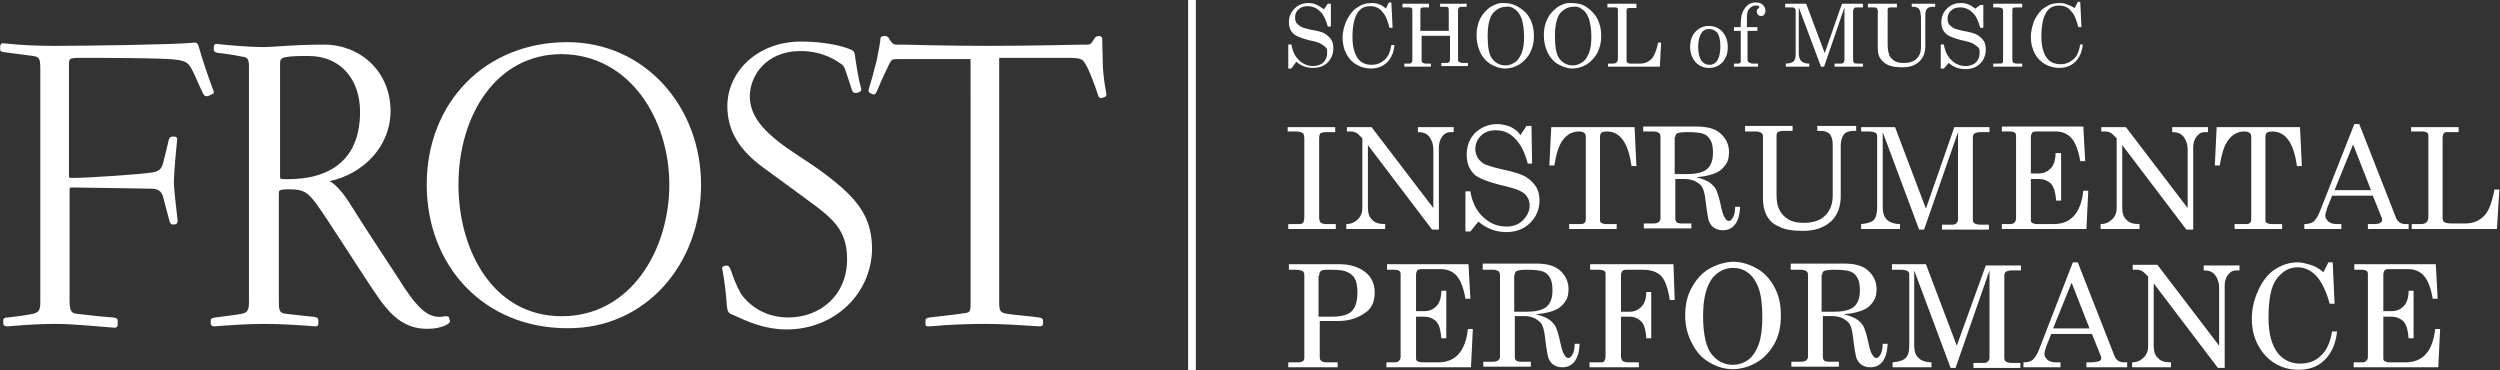
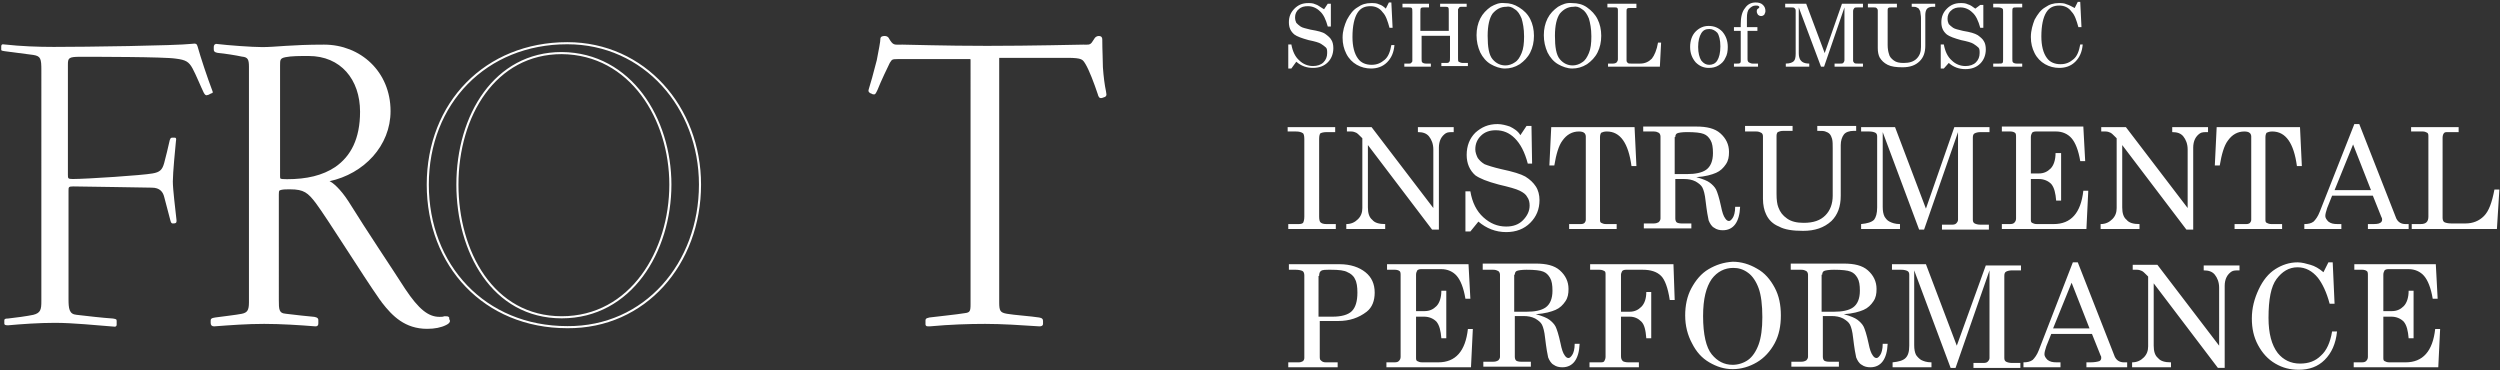
<svg xmlns="http://www.w3.org/2000/svg" xmlns:xlink="http://www.w3.org/1999/xlink" version="1.1" id="Layer_1" x="0px" y="0px" viewBox="0 0 405 60" style="enable-background:new 0 0 405 60;" xml:space="preserve">
  <rect x="0" y="0" width="405" height="60" fill="#333333" stroke="none" />
  <style type="text/css">
	.st0{clip-path:url(#SVGID_2_);fill:none;stroke:#FFFFFF;stroke-width:1.25;}
	.st1{clip-path:url(#SVGID_2_);fill:#FFFFFF;}
	.st2{clip-path:url(#SVGID_2_);fill:none;stroke:#FFFFFF;stroke-width:0.34;}
</style>
  <g>
    <defs>
      <rect id="SVGID_1_" width="405" height="60" />
    </defs>
    <clipPath id="SVGID_2_">
      <use xlink:href="#SVGID_1_" style="overflow:visible;" />
    </clipPath>
-     <line class="st0" x1="193.1" y1="0" x2="193.1" y2="60" />
    <path class="st1" d="M33.6,15.4c-0.2,0.1-0.4,0-0.6-0.4c-0.4-0.8-1.3-3-1.8-3.9c-0.6-1.1-1.1-1.4-2.7-1.6C26.7,9.2,15.2,9.2,13,9.2   c-1.9,0-2,0.2-2,1.3v17.8c0,0.6,0,0.7,0.8,0.7c2.2,0,11.3-0.6,12.9-0.9c1.2-0.2,1.6-0.6,1.9-1.7c0.3-1.2,0.6-2.3,0.9-3.7   c0.1-0.2,0.1-0.4,0.4-0.4h0.4c0.2,0,0.3,0.1,0.2,0.6c-0.1,1-0.5,5.1-0.5,6.5c0,1.3,0.4,4.4,0.6,6.3c0,0.2,0,0.3-0.1,0.4   c-0.1,0.1-0.4,0.1-0.5,0.1c-0.2,0-0.3-0.1-0.4-0.5c-0.2-0.8-0.8-3.1-1-3.8c-0.2-0.8-0.7-1.5-2-1.5c-1.2,0-10.6-0.2-12.7-0.2   c-0.8,0-0.8,0.1-0.8,0.7v17.5c0,1.6,0.1,2.5,1.3,2.6c1.7,0.2,4.3,0.5,5.9,0.6c0.5,0.1,0.6,0.1,0.6,0.4v0.6c0,0.2-0.1,0.4-0.6,0.3   c-2.7-0.2-6.4-0.6-9.4-0.6c-2.6,0-5.4,0.2-7.6,0.4c-0.5,0-0.6-0.1-0.6-0.3v-0.5c0-0.2,0.1-0.3,0.6-0.3c1-0.1,3.2-0.4,4.1-0.6   c1.2-0.3,1.3-0.9,1.3-2.2V11.4c0-1.9-0.1-2.3-1.3-2.5c-1.5-0.2-3-0.4-4.6-0.6C0.2,8.2,0.2,8.2,0.2,8V7.5c0-0.2,0.1-0.4,0.5-0.3   c2.7,0.3,5.5,0.4,8,0.4c5.2,0,19.7-0.2,22.4-0.5c0.6-0.1,0.8,0,0.9,0.4c0.5,1.8,1.6,5.1,2.4,7.2c0.1,0.2,0.1,0.4-0.1,0.4   C34,15.2,33.8,15.4,33.6,15.4" />
-     <path class="st2" d="M33.6,15.4c-0.2,0.1-0.4,0-0.6-0.4c-0.4-0.8-1.3-3-1.8-3.9c-0.6-1.1-1.1-1.4-2.7-1.6C26.7,9.2,15.2,9.2,13,9.2   c-1.9,0-2,0.2-2,1.3v17.8c0,0.6,0,0.7,0.8,0.7c2.2,0,11.3-0.6,12.9-0.9c1.2-0.2,1.6-0.6,1.9-1.7c0.3-1.2,0.6-2.3,0.9-3.7   c0.1-0.2,0.1-0.4,0.4-0.4h0.4c0.2,0,0.3,0.1,0.2,0.6c-0.1,1-0.5,5.1-0.5,6.5c0,1.3,0.4,4.4,0.6,6.3c0,0.2,0,0.3-0.1,0.4   c-0.1,0.1-0.4,0.1-0.5,0.1c-0.2,0-0.3-0.1-0.4-0.5c-0.2-0.8-0.8-3.1-1-3.8c-0.2-0.8-0.7-1.5-2-1.5c-1.2,0-10.6-0.2-12.7-0.2   c-0.8,0-0.8,0.1-0.8,0.7v17.5c0,1.6,0.1,2.5,1.3,2.6c1.7,0.2,4.3,0.5,5.9,0.6c0.5,0.1,0.6,0.1,0.6,0.4v0.6c0,0.2-0.1,0.4-0.6,0.3   c-2.7-0.2-6.4-0.6-9.4-0.6c-2.6,0-5.4,0.2-7.6,0.4c-0.5,0-0.6-0.1-0.6-0.3v-0.5c0-0.2,0.1-0.3,0.6-0.3c1-0.1,3.2-0.4,4.1-0.6   c1.2-0.3,1.3-0.9,1.3-2.2V11.4c0-1.9-0.1-2.3-1.3-2.5c-1.5-0.2-3-0.4-4.6-0.6C0.2,8.2,0.2,8.2,0.2,8V7.5c0-0.2,0.1-0.4,0.5-0.3   c2.7,0.3,5.5,0.4,8,0.4c5.2,0,19.7-0.2,22.4-0.5c0.6-0.1,0.8,0,0.9,0.4c0.5,1.8,1.6,5.1,2.4,7.2c0.1,0.2,0.1,0.4-0.1,0.4   C34,15.2,33.8,15.4,33.6,15.4z" />
    <path class="st1" d="M63.1,18c0-6.3-4.8-10.6-10.6-10.6c-5.4,0-7.8,0.4-10,0.4c-1.7,0-5.7-0.3-7.3-0.5c-0.3-0.1-0.4,0.1-0.4,0.3V8   c0,0.3,0.1,0.3,0.5,0.4c1.1,0.1,3,0.4,3.9,0.6c1.1,0.1,1.3,0.6,1.3,1.8V49c0,1.3-0.3,1.8-1.3,2c-1,0.2-2.9,0.4-4.3,0.6   c-0.5,0.1-0.6,0.1-0.6,0.3v0.4c0,0.3,0.1,0.4,0.4,0.4c2.7-0.2,5.3-0.4,8.1-0.4c2.7,0,5.8,0.2,8.3,0.4c0.3,0,0.3-0.1,0.3-0.4v-0.4   c0-0.2,0-0.3-0.5-0.4c-1.1-0.1-3-0.3-4.6-0.5c-1.3-0.1-1.3-0.9-1.3-2.4V31.5c0-0.7,0.1-0.8,0.5-0.9c0.4-0.1,0.9-0.1,1.5-0.1   c2.3,0,3,0.6,4.3,2.3c1.8,2.4,7.8,12,10.2,15.4c0.1,0.2,0.4,0.5,0.5,0.7c1.7,2.2,3.7,4.2,7.2,4.2c1.2,0,2.2-0.2,3-0.6   c0.4-0.2,0.6-0.4,0.5-0.6c-0.1-0.1-0.1-0.2-0.1-0.4c-0.1-0.1-0.1-0.1-0.6-0.1c-0.2,0.1-0.5,0.1-0.8,0.1c-1.9,0-3.5-1.3-5.7-4.6   c-2.5-3.9-5.9-8.9-9.2-14.2c-1.3-2-2.5-3-3-3.2c-0.4-0.1-0.4-0.2,0-0.3C58.9,28,63.1,23.5,63.1,18 M58.5,18.1   c0,4.4-1.5,7.3-4.1,9.1c-2.1,1.4-4.7,2-7.9,2c-1.3,0-1.3-0.1-1.3-0.7V10.6c0-0.9,0-1.3,1-1.5c1-0.2,2.3-0.2,3.8-0.2   C55.3,8.9,58.5,12.8,58.5,18.1" />
    <path class="st2" d="M63.1,18c0-6.3-4.8-10.6-10.6-10.6c-5.4,0-7.8,0.4-10,0.4c-1.7,0-5.7-0.3-7.3-0.5c-0.3-0.1-0.4,0.1-0.4,0.3V8   c0,0.3,0.1,0.3,0.5,0.4c1.1,0.1,3,0.4,3.9,0.6c1.1,0.1,1.3,0.6,1.3,1.8V49c0,1.3-0.3,1.8-1.3,2c-1,0.2-2.9,0.4-4.3,0.6   c-0.5,0.1-0.6,0.1-0.6,0.3v0.4c0,0.3,0.1,0.4,0.4,0.4c2.7-0.2,5.3-0.4,8.1-0.4c2.7,0,5.8,0.2,8.3,0.4c0.3,0,0.3-0.1,0.3-0.4v-0.4   c0-0.2,0-0.3-0.5-0.4c-1.1-0.1-3-0.3-4.6-0.5c-1.3-0.1-1.3-0.9-1.3-2.4V31.5c0-0.7,0.1-0.8,0.5-0.9c0.4-0.1,0.9-0.1,1.5-0.1   c2.3,0,3,0.6,4.3,2.3c1.8,2.4,7.8,12,10.2,15.4c0.1,0.2,0.4,0.5,0.5,0.7c1.7,2.2,3.7,4.2,7.2,4.2c1.2,0,2.2-0.2,3-0.6   c0.4-0.2,0.6-0.4,0.5-0.6c-0.1-0.1-0.1-0.2-0.1-0.4c-0.1-0.1-0.1-0.1-0.6-0.1c-0.2,0.1-0.5,0.1-0.8,0.1c-1.9,0-3.5-1.3-5.7-4.6   c-2.5-3.9-5.9-8.9-9.2-14.2c-1.3-2-2.5-3-3-3.2c-0.4-0.1-0.4-0.2,0-0.3C58.9,28,63.1,23.5,63.1,18z M58.5,18.1   c0,4.4-1.5,7.3-4.1,9.1c-2.1,1.4-4.7,2-7.9,2c-1.3,0-1.3-0.1-1.3-0.7V10.6c0-0.9,0-1.3,1-1.5c1-0.2,2.3-0.2,3.8-0.2   C55.3,8.9,58.5,12.8,58.5,18.1z" />
-     <path class="st1" d="M113.4,29.9c0-12.5-9-22.9-21.5-22.9c-13.2,0-22.6,9.7-22.6,22.9c0,13.1,9.2,23.1,22.6,23.1   C104.5,53.1,113.4,42.7,113.4,29.9 M108.6,29.9c0,10.8-6.4,21.5-17.6,21.5c-11.2,0-16.9-10.7-16.9-21.5c0-11.2,6.1-21.3,16.9-21.3   C102.2,8.7,108.6,19.3,108.6,29.9" />
    <path class="st2" d="M113.4,29.9c0-12.5-9-22.9-21.5-22.9c-13.2,0-22.6,9.7-22.6,22.9c0,13.1,9.2,23.1,22.6,23.1   C104.5,53.1,113.4,42.7,113.4,29.9z M108.6,29.9c0,10.8-6.4,21.5-17.6,21.5c-11.2,0-16.9-10.7-16.9-21.5c0-11.2,6.1-21.3,16.9-21.3   C102.2,8.7,108.6,19.3,108.6,29.9z" />
-     <path class="st1" d="M127.4,53.2c-4.2,0-7.7-2-8.7-2.4c-0.6-0.2-0.7-0.4-0.8-1.5c-0.1-1.6-0.4-4.2-0.7-5.6c-0.1-0.4,0-0.4,0.1-0.4   c0.1-0.1,0.3-0.1,0.5-0.1c0.1,0,0.2,0.1,0.4,0.5c0.4,1.2,0.9,2.6,1.7,4c0.1,0.1,0.2,0.3,0.3,0.4c1.6,2,4.2,3.5,7.5,3.5   c5.3,0,9.7-3.7,9.7-9.6c0-4.1-1.7-6.1-4.8-8.5c-2-1.5-6-4.4-9-6.6c-3.5-2.6-5.6-5.6-5.6-9.7c0-5.4,4.7-10.3,11.8-10.3   c3.4,0,6,0.6,7.2,1c1.2,0.4,1.2,0.5,1.3,0.9c0.2,1.4,0.6,4.1,1,5.4c0.1,0.4,0.1,0.4-0.1,0.5c-0.1,0.1-0.4,0.2-0.6,0.2   c-0.3,0-0.4-0.2-0.5-0.6c-0.1-0.3-0.8-2.5-1.1-3.3c-0.1-0.2-0.2-0.4-0.4-0.6c-0.8-0.6-3.1-2.3-6.9-2.3c-5.8,0-8.4,4.2-8.4,7.5   c0,3.7,2.9,6.5,8,9.8c3.1,2,5.7,3.9,7.7,5.8c2.9,2.8,4.1,5.4,4.1,9.2C141,47.3,135.3,53.2,127.4,53.2" />
-     <path class="st2" d="M127.4,53.2c-4.2,0-7.7-2-8.7-2.4c-0.6-0.2-0.7-0.4-0.8-1.5c-0.1-1.6-0.4-4.2-0.7-5.6c-0.1-0.4,0-0.4,0.1-0.4   c0.1-0.1,0.3-0.1,0.5-0.1c0.1,0,0.2,0.1,0.4,0.5c0.4,1.2,0.9,2.6,1.7,4c0.1,0.1,0.2,0.3,0.3,0.4c1.6,2,4.2,3.5,7.5,3.5   c5.3,0,9.7-3.7,9.7-9.6c0-4.1-1.7-6.1-4.8-8.5c-2-1.5-6-4.4-9-6.6c-3.5-2.6-5.6-5.6-5.6-9.7c0-5.4,4.7-10.3,11.8-10.3   c3.4,0,6,0.6,7.2,1c1.2,0.4,1.2,0.5,1.3,0.9c0.2,1.4,0.6,4.1,1,5.4c0.1,0.4,0.1,0.4-0.1,0.5c-0.1,0.1-0.4,0.2-0.6,0.2   c-0.3,0-0.4-0.2-0.5-0.6c-0.1-0.3-0.8-2.5-1.1-3.3c-0.1-0.2-0.2-0.4-0.4-0.6c-0.8-0.6-3.1-2.3-6.9-2.3c-5.8,0-8.4,4.2-8.4,7.5   c0,3.7,2.9,6.5,8,9.8c3.1,2,5.7,3.9,7.7,5.8c2.9,2.8,4.1,5.4,4.1,9.2C141,47.3,135.3,53.2,127.4,53.2z" />
    <path class="st1" d="M163.1,51c1.1,0.2,4,0.4,5.2,0.6c0.4,0.1,0.5,0.1,0.5,0.4v0.5c0,0.1-0.1,0.2-0.4,0.2c-3-0.2-6.1-0.4-8.8-0.4   c-2.7,0-5.7,0.1-9,0.4c-0.5,0-0.5,0-0.5-0.2v-0.6c0-0.2,0.1-0.2,0.5-0.3c0.7-0.1,4.6-0.5,5.7-0.7c1-0.1,1.1-0.5,1.1-1.6V9.7   c0-0.2-0.1-0.3-0.3-0.3h-11.6c-1.1,0-1.1,0.1-1.5,0.7c-0.3,0.6-1.5,3.1-2,4.4c-0.3,0.6-0.3,0.7-0.6,0.6c-0.1-0.1-0.3-0.1-0.4-0.2   c-0.1-0.1-0.2-0.1-0.1-0.4c0.2-0.6,0.8-2.7,1.3-4.7c0.3-1.6,0.6-3,0.6-3.6c0-0.1,0.2-0.2,0.5-0.2c0.3,0,0.4,0.1,0.5,0.2   c0.8,1.4,1,1.2,2.4,1.2c1.1,0,6.7,0.2,13.7,0.2c7.3,0,14.9-0.2,15.6-0.2c0.7,0,1.1,0.1,1.5-0.4c0.1-0.2,0.3-0.4,0.4-0.6   c0.1-0.2,0.3-0.4,0.6-0.4c0.3,0,0.4,0.1,0.4,0.4c0,1.8,0.1,3.2,0.1,4.5c0.1,1.5,0.3,3,0.5,3.9c0.1,0.5,0.1,0.6,0,0.7   c-0.1,0.1-0.3,0.1-0.5,0.2c-0.3,0.1-0.4-0.1-0.5-0.5c-0.6-1.8-1.4-3.9-2-4.9c-0.5-0.8-0.6-1.1-3.1-1.1H162c-0.3,0-0.3,0.1-0.3,0.4   v39.4C161.7,50.4,161.9,50.8,163.1,51" />
    <path class="st2" d="M163.1,51c1.1,0.2,4,0.4,5.2,0.6c0.4,0.1,0.5,0.1,0.5,0.4v0.5c0,0.1-0.1,0.2-0.4,0.2c-3-0.2-6.1-0.4-8.8-0.4   c-2.7,0-5.7,0.1-9,0.4c-0.5,0-0.5,0-0.5-0.2v-0.6c0-0.2,0.1-0.2,0.5-0.3c0.7-0.1,4.6-0.5,5.7-0.7c1-0.1,1.1-0.5,1.1-1.6V9.7   c0-0.2-0.1-0.3-0.3-0.3h-11.6c-1.1,0-1.1,0.1-1.5,0.7c-0.3,0.6-1.5,3.1-2,4.4c-0.3,0.6-0.3,0.7-0.6,0.6c-0.1-0.1-0.3-0.1-0.4-0.2   c-0.1-0.1-0.2-0.1-0.1-0.4c0.2-0.6,0.8-2.7,1.3-4.7c0.3-1.6,0.6-3,0.6-3.6c0-0.1,0.2-0.2,0.5-0.2c0.3,0,0.4,0.1,0.5,0.2   c0.8,1.4,1,1.2,2.4,1.2c1.1,0,6.7,0.2,13.7,0.2c7.3,0,14.9-0.2,15.6-0.2c0.7,0,1.1,0.1,1.5-0.4c0.1-0.2,0.3-0.4,0.4-0.6   c0.1-0.2,0.3-0.4,0.6-0.4c0.3,0,0.4,0.1,0.4,0.4c0,1.8,0.1,3.2,0.1,4.5c0.1,1.5,0.3,3,0.5,3.9c0.1,0.5,0.1,0.6,0,0.7   c-0.1,0.1-0.3,0.1-0.5,0.2c-0.3,0.1-0.4-0.1-0.5-0.5c-0.6-1.8-1.4-3.9-2-4.9c-0.5-0.8-0.6-1.1-3.1-1.1H162c-0.3,0-0.3,0.1-0.3,0.4   v39.4C161.7,50.4,161.9,50.8,163.1,51z" />
    <path class="st1" d="M381.3,43.7h1.4c0.3,0,0.6,0.1,0.7,0.2c0.2,0.1,0.2,0.4,0.2,0.7v13.2c0,0.3-0.1,0.5-0.3,0.7   c-0.2,0.2-0.5,0.2-0.9,0.2h-1.1v0.8H395l0.3-6.2h-0.8c-0.4,3.6-2,5.4-4.8,5.4h-2.6c-0.4,0-0.6-0.1-0.8-0.2   c-0.2-0.1-0.2-0.3-0.2-0.6v-6.6h1.3c0.8,0,1.5,0.3,2,0.8c0.5,0.6,0.7,1.5,0.8,2.7h0.8v-7.7h-0.8c0,1.1-0.3,2-0.8,2.5   s-1.1,0.8-1.9,0.8h-1.4v-5.9c0-0.3,0.1-0.5,0.2-0.7c0.1-0.1,0.3-0.2,0.6-0.2h3.3c1,0,1.9,0.4,2.5,1.1c0.6,0.7,1.1,1.9,1.4,3.7h0.8   l-0.3-5.6h-13.2V43.7z M374.3,42.9c-0.7-0.2-1.4-0.4-2.1-0.4c-1.3,0-2.5,0.4-3.6,1.1c-1.1,0.7-2,1.8-2.7,3.3   c-0.7,1.5-1.1,3-1.1,4.7c0,1.6,0.3,3,1,4.3c0.7,1.3,1.6,2.3,2.8,3c1.2,0.7,2.4,1,3.8,1c1.7,0,3.1-0.5,4.2-1.6   c1.1-1.1,1.8-2.6,2-4.6h-0.8c-0.3,1.8-0.9,3.1-1.8,3.9c-0.9,0.9-2,1.3-3.4,1.3c-1.5,0-2.7-0.6-3.6-1.7c-1-1.3-1.5-3.2-1.5-5.7   c0-3,0.4-5.1,1.3-6.3s2-1.9,3.4-1.9c1.3,0,2.4,0.6,3.3,1.7c0.7,0.9,1.4,2.3,1.9,4.2h0.8l-0.3-6.7h-0.7l-0.8,1.6   C375.7,43.5,375,43.1,374.3,42.9 M345.4,43.7h0.8c0.3,0,0.6,0.1,0.8,0.2c0.2,0.1,0.4,0.3,0.8,0.7l0.2,0.2v11.3   c0,0.7-0.2,1.3-0.7,1.8c-0.5,0.5-1.1,0.8-1.9,0.8v0.8h6.3v-0.8c-1,0-1.7-0.2-2.1-0.7c-0.5-0.4-0.7-1.1-0.7-2V45.9l10.4,13.7h1.1   V46.3c0-0.5,0.1-1,0.3-1.4c0.2-0.4,0.5-0.7,0.8-0.9c0.3-0.2,0.7-0.2,1.3-0.2v-0.8H357v0.8c0.8,0,1.4,0.2,1.8,0.7   c0.4,0.5,0.7,1.2,0.7,2.1V56l-10-13.1h-4V43.7z M338.5,53.2h-5.9l3-7.4L338.5,53.2z M330.3,56.7c-0.3,0.8-0.7,1.3-1,1.6   c-0.4,0.3-0.9,0.4-1.5,0.4v0.8h6v-0.8h-0.6c-0.7,0-1.1-0.1-1.5-0.4c-0.3-0.3-0.5-0.6-0.5-0.9c0-0.3,0.1-0.7,0.3-1.3l0.8-2h6.6   l1.4,3.5c0.1,0.1,0.1,0.3,0.1,0.4c0,0.2-0.1,0.4-0.3,0.5c-0.3,0.1-0.8,0.2-1.5,0.2H338v0.8h6.6v-0.8h-0.5c-0.7,0-1.2-0.3-1.5-0.9   l-6-15.3h-0.8L330.3,56.7z M306.6,43.7h1.4c0.5,0,0.8,0.1,1,0.2c0.2,0.1,0.3,0.3,0.3,0.6V56c0,1-0.2,1.6-0.6,2   c-0.4,0.4-1.1,0.6-2.1,0.7v0.8h6.3v-0.8c-0.8,0-1.3-0.2-1.7-0.4c-0.3-0.2-0.6-0.5-0.8-0.8c-0.2-0.4-0.3-0.9-0.3-1.6V43.8l5.9,15.8   h0.8l5.5-15.8v14.2c0,0.2-0.1,0.4-0.3,0.6c-0.2,0.2-0.5,0.2-0.9,0.2h-1.4v0.8h7.6v-0.8H326c-0.5,0-0.8-0.1-1-0.2   c-0.2-0.1-0.3-0.3-0.3-0.6V44.7c0-0.4,0.1-0.6,0.3-0.7c0.2-0.1,0.5-0.2,1-0.2h1.4v-0.8h-5.7L317,56l-5-13.2h-5.5V43.7z M295.2,44.5   c0-0.3,0.1-0.5,0.3-0.6c0.2-0.1,0.8-0.2,1.6-0.2c1.3,0,2.2,0.1,2.7,0.3c0.5,0.2,0.8,0.5,1.1,1c0.3,0.5,0.4,1.2,0.4,2.1   c0,1.3-0.4,2.2-1.1,2.7c-0.7,0.5-1.8,0.7-3.1,0.7h-2V44.5z M290.2,43.7h1.6c0.4,0,0.6,0.1,0.8,0.2c0.2,0.1,0.3,0.4,0.3,0.6v13.3   c0,0.2-0.1,0.4-0.3,0.6c-0.2,0.1-0.4,0.2-0.8,0.2h-1.6v0.8h7.7v-0.8h-1.6c-0.4,0-0.7-0.1-0.8-0.2c-0.1-0.1-0.2-0.3-0.2-0.6v-6.6   h1.4c0.7,0,1.3,0.1,1.9,0.4c0.5,0.3,0.9,0.6,1.1,1c0.2,0.4,0.4,1.1,0.5,2.1c0.2,1.7,0.4,2.8,0.5,3.2c0.2,0.5,0.5,1,0.9,1.2   c0.4,0.3,0.9,0.4,1.4,0.4c1.7,0,2.7-1.3,2.8-3.8H305c0,0.9-0.2,1.5-0.4,1.8c-0.2,0.3-0.4,0.5-0.6,0.5c-0.2,0-0.4-0.1-0.6-0.4   c-0.3-0.4-0.5-1-0.7-2c-0.3-1.4-0.6-2.3-0.8-2.7c-0.2-0.4-0.6-0.8-1-1.1c-0.4-0.3-1.1-0.6-2.2-0.9c1.5-0.1,2.5-0.4,3.2-0.7   c0.7-0.3,1.2-0.8,1.6-1.4c0.4-0.6,0.5-1.2,0.5-2c0-1.2-0.5-2.2-1.4-3c-0.9-0.8-2.2-1.1-3.9-1.1h-8.6V43.7z M283.2,44.2   c0.7,0.5,1.3,1.4,1.7,2.5s0.6,2.7,0.6,4.7c0,1.8-0.2,3.3-0.6,4.4c-0.4,1.1-1,2-1.7,2.5c-0.7,0.5-1.6,0.8-2.5,0.8   c-1.4,0-2.5-0.6-3.4-1.7c-0.9-1.1-1.4-3.2-1.4-6.2c0-2.8,0.5-4.7,1.4-6c0.9-1.2,2.1-1.8,3.5-1.8C281.6,43.4,282.4,43.6,283.2,44.2    M276.8,43.6c-1.2,0.7-2.1,1.8-2.8,3.1c-0.7,1.3-1,2.8-1,4.4c0,1.7,0.4,3.2,1.1,4.5c0.7,1.4,1.6,2.4,2.8,3.1   c1.2,0.7,2.4,1.1,3.8,1.1c1.4,0,2.7-0.4,3.9-1.1c1.2-0.7,2.2-1.8,2.9-3.1c0.7-1.3,1-2.8,1-4.5c0-1.7-0.3-3.2-1-4.5   c-0.7-1.3-1.6-2.4-2.9-3.1c-1.2-0.7-2.5-1.1-3.9-1.1C279.2,42.5,278,42.9,276.8,43.6 M257.5,43.7h1.6c0.4,0,0.6,0.1,0.8,0.2   c0.2,0.1,0.2,0.3,0.2,0.6v13.3c0,0.3-0.1,0.5-0.2,0.7s-0.4,0.2-0.7,0.2h-1.7v0.8h8v-0.8h-1.7c-0.4,0-0.8-0.1-0.9-0.2   c-0.2-0.2-0.3-0.4-0.3-0.8v-6.4h1.4c0.8,0,1.4,0.3,1.9,0.8c0.5,0.5,0.7,1.4,0.8,2.7h0.8v-7.5h-0.8c0,1.1-0.3,1.9-0.8,2.4   c-0.5,0.5-1.1,0.8-1.9,0.8h-1.4v-6c0-0.2,0.1-0.4,0.2-0.6c0.1-0.1,0.3-0.2,0.6-0.2h2.7c1.3,0,2.3,0.3,3,1c0.6,0.6,1.1,1.9,1.4,3.9   h0.8l-0.2-5.8h-13.5V43.7z M245.4,44.5c0-0.3,0.1-0.5,0.3-0.6c0.2-0.1,0.8-0.2,1.6-0.2c1.3,0,2.2,0.1,2.7,0.3s0.8,0.5,1.1,1   c0.3,0.5,0.4,1.2,0.4,2.1c0,1.3-0.4,2.2-1.1,2.7c-0.7,0.5-1.8,0.7-3.1,0.7h-2V44.5z M240.3,43.7h1.6c0.4,0,0.6,0.1,0.8,0.2   c0.2,0.1,0.3,0.4,0.3,0.6v13.3c0,0.2-0.1,0.4-0.3,0.6c-0.2,0.1-0.4,0.2-0.8,0.2h-1.6v0.8h7.7v-0.8h-1.6c-0.4,0-0.7-0.1-0.8-0.2   c-0.1-0.1-0.2-0.3-0.2-0.6v-6.6h1.4c0.7,0,1.3,0.1,1.9,0.4c0.5,0.3,0.9,0.6,1.1,1c0.2,0.4,0.4,1.1,0.5,2.1c0.2,1.7,0.4,2.8,0.5,3.2   c0.2,0.5,0.5,1,0.9,1.2c0.4,0.3,0.9,0.4,1.4,0.4c1.7,0,2.7-1.3,2.8-3.8h-0.8c0,0.9-0.2,1.5-0.4,1.8c-0.2,0.3-0.4,0.5-0.6,0.5   c-0.2,0-0.4-0.1-0.6-0.4c-0.3-0.4-0.5-1-0.7-2c-0.3-1.4-0.6-2.3-0.8-2.7c-0.2-0.4-0.6-0.8-1-1.1c-0.4-0.3-1.1-0.6-2.2-0.9   c1.5-0.1,2.5-0.4,3.2-0.7c0.7-0.3,1.2-0.8,1.6-1.4c0.4-0.6,0.5-1.2,0.5-2c0-1.2-0.5-2.2-1.4-3c-0.9-0.8-2.2-1.1-3.9-1.1h-8.6V43.7z    M224.6,43.7h1.4c0.3,0,0.6,0.1,0.7,0.2c0.2,0.1,0.2,0.4,0.2,0.7v13.2c0,0.3-0.1,0.5-0.3,0.7c-0.2,0.2-0.5,0.2-0.9,0.2h-1.1v0.8   h13.7l0.3-6.2h-0.8c-0.4,3.6-2,5.4-4.8,5.4h-2.6c-0.4,0-0.6-0.1-0.8-0.2c-0.2-0.1-0.2-0.3-0.2-0.6v-6.6h1.3c0.8,0,1.5,0.3,2,0.8   c0.5,0.6,0.7,1.5,0.8,2.7h0.8v-7.7h-0.8c0,1.1-0.3,2-0.8,2.5s-1.1,0.8-1.9,0.8h-1.4v-5.9c0-0.3,0.1-0.5,0.2-0.7   c0.1-0.1,0.3-0.2,0.6-0.2h3.3c1,0,1.9,0.4,2.5,1.1s1.1,1.9,1.4,3.7h0.8l-0.3-5.6h-13.2V43.7z M213.7,44.7c0-0.4,0.1-0.7,0.3-0.8   c0.2-0.2,0.7-0.2,1.6-0.2c1.3,0,2.2,0.1,2.7,0.4c0.5,0.2,1,0.6,1.2,1.1c0.3,0.5,0.4,1.3,0.4,2.2c0,1.4-0.3,2.4-0.9,3   c-0.6,0.6-1.7,0.9-3.1,0.9h-2.3V44.7z M208.7,43.7h1.2c0.5,0,0.9,0.1,1.1,0.2c0.2,0.1,0.3,0.4,0.3,0.7V58c0,0.2-0.1,0.4-0.2,0.5   c-0.2,0.1-0.4,0.2-0.7,0.2h-1.7v0.8h8v-0.8h-1.9c-0.4,0-0.6-0.1-0.8-0.3c-0.2-0.1-0.2-0.4-0.2-0.7V52h3c1.8,0,3.3-0.5,4.6-1.5   c0.9-0.7,1.3-1.8,1.3-3.1c0-1.4-0.5-2.5-1.5-3.3c-1-0.8-2.4-1.3-4.2-1.3h-8.2V43.7z" />
    <path class="st1" d="M390.8,21.3h1.7c0.3,0,0.5,0.1,0.7,0.2c0.2,0.1,0.2,0.4,0.2,0.6v13c0,0.4-0.1,0.7-0.3,0.9   c-0.2,0.2-0.5,0.3-1,0.3h-1.4v0.8h13.8l0.4-6.4h-0.8c-0.4,2.1-0.9,3.5-1.7,4.3c-0.8,0.8-1.8,1.2-3,1.2h-2.3c-0.5,0-0.9-0.1-1.1-0.2   c-0.2-0.1-0.3-0.4-0.3-0.7V22.3c0-0.3,0.1-0.6,0.2-0.7c0.1-0.2,0.4-0.2,0.6-0.2h1.8v-0.8h-7.7V21.3z M384.1,30.8h-5.9l3-7.4   L384.1,30.8z M375.8,34.3c-0.3,0.8-0.7,1.3-1,1.6c-0.4,0.3-0.9,0.4-1.5,0.4v0.8h6v-0.8h-0.6c-0.7,0-1.1-0.1-1.5-0.4   c-0.3-0.3-0.5-0.6-0.5-0.9c0-0.3,0.1-0.7,0.3-1.3l0.8-2h6.6l1.4,3.5c0.1,0.1,0.1,0.3,0.1,0.4c0,0.2-0.1,0.4-0.3,0.5   c-0.3,0.2-0.8,0.2-1.5,0.2h-0.5v0.8h6.6v-0.8h-0.5c-0.7,0-1.2-0.3-1.5-0.9l-6-15.3h-0.8L375.8,34.3z M358.8,26.8h0.8   c0.3-1.8,0.7-3.2,1.3-4c0.7-1,1.6-1.5,2.7-1.5c0.4,0,0.7,0.1,0.8,0.2c0.2,0.1,0.3,0.4,0.3,0.6v13.5c0,0.2-0.1,0.4-0.2,0.5   c-0.1,0.1-0.3,0.2-0.6,0.2H362v0.8h7.7v-0.8H368c-0.4,0-0.6-0.1-0.8-0.2c-0.2-0.1-0.2-0.3-0.2-0.6V22.2c0-0.3,0.1-0.6,0.2-0.7   c0.2-0.1,0.5-0.2,0.9-0.2c2.2,0,3.5,1.9,4,5.6h0.8l-0.3-6.3h-13.5L358.8,26.8z M340.3,21.3h0.8c0.3,0,0.6,0.1,0.8,0.2   c0.2,0.1,0.4,0.3,0.8,0.7l0.2,0.2v11.3c0,0.7-0.2,1.3-0.7,1.8c-0.5,0.5-1.1,0.8-1.9,0.8v0.8h6.3v-0.8c-1,0-1.7-0.2-2.1-0.7   c-0.5-0.4-0.7-1.1-0.7-2V23.5l10.4,13.7h1.1V23.9c0-0.5,0.1-1,0.3-1.4c0.2-0.4,0.5-0.7,0.8-0.9c0.3-0.2,0.7-0.2,1.3-0.2v-0.8h-5.8   v0.8c0.8,0,1.4,0.2,1.8,0.7c0.4,0.5,0.7,1.2,0.7,2.1v9.5l-10-13.1h-4V21.3z M324.3,21.3h1.4c0.3,0,0.6,0.1,0.7,0.2   c0.2,0.1,0.2,0.4,0.2,0.7v13.2c0,0.3-0.1,0.5-0.3,0.7c-0.2,0.2-0.5,0.2-0.9,0.2h-1.1v0.8H338l0.3-6.2h-0.8c-0.4,3.6-2,5.4-4.8,5.4   H330c-0.4,0-0.6-0.1-0.8-0.2c-0.2-0.1-0.2-0.3-0.2-0.6V29h1.3c0.8,0,1.5,0.3,2,0.8c0.5,0.6,0.7,1.5,0.8,2.7h0.8v-7.7H333   c0,1.1-0.3,2-0.8,2.5s-1.1,0.8-1.9,0.8H329v-5.9c0-0.3,0.1-0.5,0.2-0.7c0.1-0.1,0.3-0.2,0.6-0.2h3.3c1,0,1.9,0.4,2.5,1.1   s1.1,1.9,1.4,3.7h0.8l-0.3-5.6h-13.2V21.3z M301.4,21.3h1.4c0.5,0,0.8,0.1,1,0.2c0.2,0.1,0.3,0.3,0.3,0.6v11.5c0,1-0.2,1.6-0.5,2   c-0.4,0.4-1.1,0.6-2.1,0.7v0.8h6.3v-0.8c-0.8,0-1.3-0.2-1.7-0.4s-0.6-0.5-0.8-0.8c-0.2-0.4-0.3-0.9-0.3-1.6V21.4l5.9,15.8h0.8   l5.5-15.8v14.2c0,0.2-0.1,0.4-0.3,0.6c-0.2,0.2-0.5,0.2-0.9,0.2h-1.4v0.8h7.6v-0.8h-1.3c-0.5,0-0.8-0.1-1-0.2   c-0.2-0.1-0.3-0.3-0.3-0.6V22.3c0-0.4,0.1-0.6,0.3-0.7c0.2-0.1,0.5-0.2,1-0.2h1.4v-0.8h-5.7l-4.6,13.2l-5-13.2h-5.5V21.3z    M282.9,21.3h1.6c0.4,0,0.6,0.1,0.8,0.2c0.2,0.1,0.3,0.3,0.3,0.6v10.1c0,1,0.2,1.9,0.5,2.5c0.4,0.9,1.1,1.6,2.1,2   c0.9,0.5,2.2,0.7,3.9,0.7c1.9,0,3.4-0.5,4.6-1.6c1-1,1.5-2.3,1.5-4.1v-8.2c0-0.7,0.2-1.3,0.5-1.7c0.3-0.4,0.9-0.6,1.6-0.6h0.4v-0.8   h-6.3v0.8c0.6,0,1.1,0,1.3,0.1c0.3,0.1,0.5,0.2,0.7,0.4c0.2,0.2,0.3,0.5,0.4,0.8c0.1,0.4,0.1,0.9,0.1,1.5v7.7   c0,1.3-0.4,2.4-1.2,3.2c-0.8,0.8-1.9,1.2-3.5,1.2c-1.1,0-2-0.2-2.7-0.7s-1.1-1-1.4-1.8c-0.2-0.5-0.3-1.2-0.3-2.2v-9.4   c0-0.3,0.1-0.5,0.2-0.6c0.2-0.1,0.5-0.2,0.9-0.2h1.5v-0.8h-7.7V21.3z M271.4,22.2c0-0.3,0.1-0.5,0.3-0.6c0.2-0.1,0.8-0.2,1.6-0.2   c1.3,0,2.2,0.1,2.7,0.3c0.5,0.2,0.8,0.5,1.1,1c0.3,0.5,0.4,1.2,0.4,2.1c0,1.3-0.4,2.2-1.1,2.7s-1.8,0.7-3.1,0.7h-2V22.2z    M266.3,21.3h1.6c0.4,0,0.6,0.1,0.8,0.2c0.2,0.1,0.3,0.4,0.3,0.6v13.3c0,0.2-0.1,0.4-0.3,0.6c-0.2,0.1-0.4,0.2-0.8,0.2h-1.6v0.8   h7.7v-0.8h-1.6c-0.4,0-0.7-0.1-0.8-0.2c-0.1-0.1-0.2-0.3-0.2-0.6V29h1.4c0.7,0,1.3,0.1,1.9,0.4c0.5,0.3,0.9,0.6,1.1,1   c0.2,0.4,0.4,1.1,0.5,2.1c0.2,1.7,0.4,2.8,0.5,3.2c0.2,0.5,0.5,1,0.9,1.2c0.4,0.3,0.9,0.4,1.4,0.4c1.7,0,2.7-1.3,2.8-3.8h-0.8   c0,0.9-0.2,1.5-0.4,1.8c-0.2,0.3-0.4,0.5-0.6,0.5c-0.2,0-0.4-0.1-0.6-0.4c-0.3-0.4-0.5-1-0.7-2c-0.3-1.4-0.6-2.3-0.8-2.7   c-0.2-0.4-0.6-0.8-1-1.1c-0.4-0.3-1.1-0.6-2.2-0.9c1.5-0.1,2.5-0.4,3.2-0.7c0.7-0.3,1.2-0.8,1.6-1.4c0.4-0.6,0.5-1.2,0.5-2   c0-1.2-0.5-2.2-1.4-3c-0.9-0.8-2.2-1.1-3.9-1.1h-8.6V21.3z M251,26.8h0.8c0.3-1.8,0.7-3.2,1.3-4c0.7-1,1.6-1.5,2.7-1.5   c0.4,0,0.7,0.1,0.8,0.2c0.2,0.1,0.3,0.4,0.3,0.6v13.5c0,0.2-0.1,0.4-0.2,0.5c-0.1,0.1-0.3,0.2-0.6,0.2h-1.9v0.8h7.7v-0.8h-1.7   c-0.4,0-0.6-0.1-0.8-0.2c-0.2-0.1-0.2-0.3-0.2-0.6V22.2c0-0.3,0.1-0.6,0.2-0.7c0.2-0.1,0.5-0.2,0.9-0.2c2.2,0,3.5,1.9,4,5.6h0.8   l-0.3-6.3h-13.5L251,26.8z M244.6,20.5c-0.6-0.2-1.3-0.4-2-0.4c-1.5,0-2.6,0.5-3.6,1.4c-0.9,0.9-1.4,2.1-1.4,3.6   c0,1.4,0.5,2.5,1.4,3.3c0.7,0.5,1.9,1,3.8,1.5c1.7,0.4,2.8,0.7,3.4,1c0.6,0.3,1,0.6,1.2,1c0.3,0.4,0.4,0.9,0.4,1.4   c0,0.9-0.4,1.7-1.1,2.4c-0.7,0.7-1.6,1-2.7,1c-1.4,0-2.6-0.5-3.7-1.5c-1.1-1-1.8-2.4-2.1-4.2h-0.8v6.5h0.8l1.3-1.6   c1.3,1.1,2.8,1.7,4.5,1.7c1.6,0,2.9-0.5,3.9-1.5c1-1,1.5-2.2,1.5-3.7c0-0.8-0.2-1.6-0.6-2.2c-0.4-0.6-0.9-1.1-1.7-1.6   c-0.7-0.4-2-0.8-3.9-1.2c-1.3-0.3-2.2-0.6-2.7-0.8c-0.5-0.3-0.8-0.6-1.1-1c-0.2-0.4-0.4-0.9-0.4-1.4c0-0.9,0.3-1.6,0.9-2.2   c0.6-0.6,1.4-0.9,2.4-0.9c1.2,0,2.2,0.4,3.1,1.3c0.9,0.9,1.6,2.2,2.1,4.1h0.7l-0.1-6.1h-0.8l-1,1.5   C245.9,21.2,245.2,20.8,244.6,20.5 M218.1,21.3h0.8c0.3,0,0.6,0.1,0.8,0.2c0.2,0.1,0.4,0.3,0.8,0.7l0.2,0.2v11.3   c0,0.7-0.2,1.3-0.7,1.8c-0.5,0.5-1.1,0.8-1.9,0.8v0.8h6.3v-0.8c-1,0-1.7-0.2-2.1-0.7c-0.5-0.4-0.7-1.1-0.7-2V23.5L232,37.2h1.1   V23.9c0-0.5,0.1-1,0.3-1.4c0.2-0.4,0.5-0.7,0.8-0.9c0.3-0.2,0.7-0.2,1.3-0.2v-0.8h-5.8v0.8c0.8,0,1.4,0.2,1.8,0.7   c0.4,0.5,0.7,1.2,0.7,2.1v9.5l-10-13.1h-4V21.3z M208.6,21.3h1.3c0.6,0,0.9,0.1,1.2,0.3c0.1,0.1,0.2,0.4,0.2,0.9v12.6   c0,0.5-0.1,0.8-0.2,1c-0.2,0.2-0.5,0.2-1,0.2h-1.4v0.8h7.7v-0.8h-1.5c-0.5,0-0.8-0.1-1-0.3c-0.1-0.1-0.2-0.4-0.2-0.9V22.5   c0-0.5,0.1-0.8,0.2-0.9c0.2-0.1,0.5-0.2,1.1-0.2h1.3v-0.8h-7.7V21.3z" />
    <path class="st1" d="M334.8,0.7c-0.4-0.2-0.8-0.2-1.3-0.2c-0.8,0-1.5,0.2-2.2,0.7c-0.7,0.4-1.2,1.1-1.7,2C329.3,4,329,4.9,329,6   c0,1,0.2,1.8,0.6,2.6c0.4,0.8,1,1.4,1.7,1.8s1.5,0.6,2.3,0.6c1,0,1.9-0.3,2.6-1c0.7-0.7,1.1-1.6,1.2-2.8H337   c-0.2,1.1-0.5,1.9-1.1,2.4s-1.2,0.8-2.1,0.8c-0.9,0-1.7-0.3-2.2-1c-0.6-0.8-0.9-2-0.9-3.5c0-1.8,0.3-3.1,0.8-3.9   c0.5-0.8,1.2-1.1,2.1-1.1c0.8,0,1.5,0.3,2,1c0.5,0.5,0.8,1.4,1.1,2.5h0.5l-0.2-4.1h-0.4l-0.5,1C335.7,1.1,335.2,0.8,334.8,0.7    M322.9,1.2h0.8c0.3,0,0.6,0.1,0.7,0.2c0.1,0.1,0.1,0.2,0.1,0.5v7.7c0,0.3,0,0.5-0.1,0.6c-0.1,0.1-0.3,0.1-0.6,0.1h-0.9v0.5h4.7   v-0.5h-0.9c-0.3,0-0.5-0.1-0.6-0.2c-0.1-0.1-0.1-0.3-0.1-0.6V1.9c0-0.3,0-0.5,0.1-0.6c0.1-0.1,0.3-0.1,0.7-0.1h0.8V0.6h-4.7V1.2z    M318.8,0.7c-0.4-0.2-0.8-0.2-1.2-0.2c-0.9,0-1.6,0.3-2.2,0.9c-0.6,0.6-0.9,1.3-0.9,2.2c0,0.9,0.3,1.5,0.9,2   c0.4,0.3,1.2,0.6,2.3,0.9c1,0.2,1.7,0.4,2,0.6s0.6,0.4,0.8,0.6c0.2,0.2,0.2,0.5,0.2,0.9c0,0.6-0.2,1.1-0.6,1.5   c-0.4,0.4-1,0.6-1.7,0.6c-0.8,0-1.6-0.3-2.2-0.9c-0.7-0.6-1.1-1.5-1.3-2.6h-0.5v3.9h0.5l0.8-0.9c0.8,0.7,1.7,1,2.7,1   c1,0,1.8-0.3,2.4-0.9s0.9-1.4,0.9-2.3c0-0.5-0.1-1-0.3-1.3c-0.2-0.4-0.6-0.7-1-1c-0.5-0.3-1.2-0.5-2.4-0.7   c-0.8-0.2-1.3-0.3-1.6-0.5s-0.5-0.4-0.7-0.6c-0.1-0.2-0.2-0.5-0.2-0.9c0-0.5,0.2-1,0.6-1.3c0.4-0.4,0.9-0.5,1.5-0.5   c0.7,0,1.4,0.3,1.9,0.8c0.6,0.5,1,1.4,1.3,2.5h0.5l0-3.7h-0.5L320,1.4C319.6,1.1,319.2,0.8,318.8,0.7 M302.5,1.2h1   c0.2,0,0.4,0,0.5,0.1c0.1,0.1,0.2,0.2,0.2,0.4v6.1c0,0.6,0.1,1.1,0.3,1.5c0.3,0.5,0.7,0.9,1.3,1.2c0.6,0.3,1.4,0.4,2.4,0.4   c1.2,0,2.1-0.3,2.8-1c0.6-0.6,0.9-1.4,0.9-2.5v-5c0-0.4,0.1-0.8,0.3-1c0.2-0.2,0.5-0.3,1-0.3h0.3V0.6h-3.8v0.5c0.4,0,0.7,0,0.8,0.1   c0.2,0.1,0.3,0.1,0.4,0.3s0.2,0.3,0.2,0.5s0.1,0.5,0.1,0.9v4.7c0,0.8-0.2,1.4-0.7,1.9c-0.5,0.5-1.2,0.7-2.1,0.7   c-0.7,0-1.2-0.1-1.6-0.4c-0.4-0.3-0.7-0.6-0.8-1.1c-0.1-0.3-0.2-0.8-0.2-1.4V1.7c0-0.2,0-0.3,0.1-0.4c0.1-0.1,0.3-0.1,0.5-0.1h0.9   V0.6h-4.7V1.2z M289.2,1.2h0.9c0.3,0,0.5,0,0.6,0.1c0.1,0.1,0.2,0.2,0.2,0.4v7c0,0.6-0.1,1-0.3,1.2c-0.2,0.2-0.6,0.4-1.3,0.4v0.5   h3.8v-0.5c-0.5,0-0.8-0.1-1-0.2c-0.2-0.1-0.4-0.3-0.5-0.5c-0.1-0.2-0.2-0.5-0.2-1V1.2l3.6,9.6h0.5l3.3-9.6v8.6   c0,0.1-0.1,0.3-0.2,0.4c-0.1,0.1-0.3,0.1-0.5,0.1h-0.9v0.5h4.6v-0.5H301c-0.3,0-0.5,0-0.6-0.1c-0.1-0.1-0.2-0.2-0.2-0.4v-8   c0-0.2,0.1-0.4,0.2-0.5c0.1-0.1,0.3-0.1,0.6-0.1h0.8V0.6h-3.4l-2.8,8l-3-8h-3.4V1.2z M283,2.9c0-0.7,0.1-1.2,0.4-1.5   c0.3-0.3,0.6-0.5,1-0.5c0.2,0,0.4,0,0.5,0.1C285,1,285,1.1,285,1.2c0,0.1-0.1,0.1-0.2,0.2c-0.2,0.1-0.2,0.3-0.2,0.5   c0,0.2,0.1,0.3,0.2,0.5c0.1,0.1,0.3,0.2,0.5,0.2c0.2,0,0.4-0.1,0.5-0.2c0.1-0.2,0.2-0.4,0.2-0.6c0-0.4-0.1-0.7-0.4-1   c-0.3-0.3-0.7-0.4-1.2-0.4c-0.7,0-1.3,0.3-1.7,0.9c-0.5,0.6-0.7,1.5-0.7,2.6v0.5h-1.1V5h1.1v4.8c0,0.2,0,0.3-0.1,0.4   c-0.1,0.1-0.3,0.1-0.5,0.1h-0.5v0.5h3.9v-0.5h-0.9c-0.2,0-0.4-0.1-0.6-0.2c-0.1-0.1-0.2-0.2-0.2-0.5V5h1.6V4.4H283V2.9z M278.2,5.3   c0.3,0.4,0.5,1.2,0.5,2.2c0,1.1-0.2,1.8-0.5,2.3c-0.3,0.5-0.8,0.7-1.3,0.7c-0.5,0-0.9-0.2-1.3-0.7c-0.3-0.5-0.5-1.2-0.5-2.2   c0-1,0.2-1.7,0.5-2.2c0.3-0.5,0.7-0.7,1.3-0.7C277.4,4.7,277.8,4.9,278.2,5.3 M274.7,5.1c-0.6,0.6-0.9,1.5-0.9,2.5   c0,1,0.3,1.8,0.9,2.5c0.6,0.6,1.3,0.9,2.1,0.9c0.6,0,1.1-0.1,1.6-0.4c0.5-0.3,0.9-0.7,1.1-1.2c0.3-0.5,0.4-1.1,0.4-1.8   c0-1-0.3-1.8-0.9-2.5c-0.6-0.6-1.3-0.9-2.2-0.9C276,4.2,275.3,4.5,274.7,5.1 M260.6,1.2h1c0.2,0,0.3,0,0.4,0.1   c0.1,0.1,0.1,0.2,0.1,0.4v7.9c0,0.2-0.1,0.4-0.2,0.5c-0.1,0.1-0.3,0.2-0.6,0.2h-0.8v0.5h8.4l0.2-3.9h-0.5c-0.2,1.2-0.6,2.1-1,2.6   c-0.5,0.5-1.1,0.8-1.9,0.8h-1.4c-0.3,0-0.5,0-0.6-0.1c-0.1-0.1-0.2-0.2-0.2-0.4v-8c0-0.2,0-0.3,0.1-0.4c0.1-0.1,0.2-0.1,0.4-0.1   h1.1V0.6h-4.7V1.2z M256.3,1.5c0.5,0.3,0.8,0.8,1.1,1.5c0.2,0.7,0.4,1.6,0.4,2.9c0,1.1-0.1,2-0.4,2.7c-0.3,0.7-0.6,1.2-1.1,1.5   c-0.4,0.3-1,0.5-1.5,0.5c-0.8,0-1.5-0.3-2.1-1c-0.6-0.7-0.8-2-0.8-3.8c0-1.7,0.3-2.9,0.8-3.6c0.6-0.7,1.3-1.1,2.2-1.1   C255.3,1,255.8,1.1,256.3,1.5 M252.4,1.1c-0.7,0.5-1.3,1.1-1.7,1.9c-0.4,0.8-0.6,1.7-0.6,2.7c0,1,0.2,1.9,0.6,2.8   c0.4,0.8,1,1.5,1.7,1.9c0.7,0.4,1.5,0.7,2.3,0.7c0.8,0,1.6-0.2,2.4-0.7c0.7-0.5,1.3-1.1,1.7-1.9c0.4-0.8,0.6-1.7,0.6-2.7   c0-1-0.2-1.9-0.6-2.7c-0.4-0.8-1-1.4-1.7-1.9s-1.5-0.7-2.4-0.7C253.8,0.4,253.1,0.7,252.4,1.1 M245.4,1.5c0.5,0.3,0.8,0.8,1.1,1.5   c0.2,0.7,0.4,1.6,0.4,2.9c0,1.1-0.1,2-0.4,2.7c-0.3,0.7-0.6,1.2-1.1,1.5c-0.4,0.3-1,0.5-1.5,0.5c-0.8,0-1.5-0.3-2.1-1   c-0.6-0.7-0.8-2-0.8-3.8c0-1.7,0.3-2.9,0.8-3.6c0.6-0.7,1.3-1.1,2.2-1.1C244.4,1,244.9,1.1,245.4,1.5 M241.5,1.1   c-0.7,0.5-1.3,1.1-1.7,1.9c-0.4,0.8-0.6,1.7-0.6,2.7c0,1,0.2,1.9,0.6,2.8c0.4,0.8,1,1.5,1.7,1.9c0.7,0.4,1.5,0.7,2.3,0.7   c0.8,0,1.6-0.2,2.4-0.7c0.7-0.5,1.3-1.1,1.7-1.9c0.4-0.8,0.6-1.7,0.6-2.7c0-1-0.2-1.9-0.6-2.7c-0.4-0.8-1-1.4-1.8-1.9   s-1.5-0.7-2.4-0.7C242.9,0.4,242.2,0.7,241.5,1.1 M227.4,1.2h0.7c0.3,0,0.5,0,0.6,0.1c0.1,0.1,0.1,0.3,0.1,0.7v7.3   c0,0.3,0,0.5,0,0.6c0,0.1-0.1,0.2-0.2,0.3c-0.1,0.1-0.2,0.1-0.3,0.1h-0.8v0.5h4.3v-0.5h-0.8c-0.3,0-0.5-0.1-0.6-0.2   c-0.1-0.1-0.1-0.3-0.1-0.6V5.8h4.6v3.5c0,0.4,0,0.6-0.1,0.7c-0.1,0.2-0.3,0.2-0.6,0.2h-0.7v0.5h4.3v-0.5H237   c-0.3,0-0.5-0.1-0.7-0.2c-0.1-0.1-0.1-0.3-0.1-0.6V2.1c0-0.3,0-0.5,0-0.6c0.1-0.1,0.1-0.2,0.2-0.3c0.1-0.1,0.2-0.1,0.4-0.1h0.8V0.6   h-4.3v0.5h0.7c0.3,0,0.5,0,0.6,0.1c0.1,0.1,0.1,0.3,0.1,0.7v3.1h-4.6V2c0-0.4,0-0.6,0.1-0.7c0.1-0.1,0.3-0.1,0.5-0.1h0.8V0.6h-4.3   V1.2z M223.4,0.7c-0.4-0.2-0.8-0.2-1.3-0.2c-0.8,0-1.5,0.2-2.2,0.7c-0.7,0.4-1.2,1.1-1.7,2c-0.4,0.9-0.7,1.8-0.7,2.9   c0,1,0.2,1.8,0.6,2.6c0.4,0.8,1,1.4,1.7,1.8c0.7,0.4,1.5,0.6,2.3,0.6c1,0,1.9-0.3,2.6-1c0.7-0.7,1.1-1.6,1.2-2.8h-0.5   c-0.2,1.1-0.5,1.9-1.1,2.4s-1.2,0.8-2.1,0.8c-0.9,0-1.7-0.3-2.2-1c-0.6-0.8-0.9-2-0.9-3.5c0-1.8,0.3-3.1,0.8-3.9   c0.5-0.8,1.2-1.1,2.1-1.1c0.8,0,1.5,0.3,2,1c0.5,0.5,0.8,1.4,1.1,2.5h0.5l-0.2-4.1h-0.4l-0.5,1C224.2,1.1,223.8,0.8,223.4,0.7    M213.1,0.7c-0.4-0.2-0.8-0.2-1.2-0.2c-0.9,0-1.6,0.3-2.2,0.9c-0.6,0.6-0.9,1.3-0.9,2.2c0,0.9,0.3,1.5,0.9,2   c0.4,0.3,1.2,0.6,2.3,0.9c1,0.2,1.7,0.4,2,0.6c0.3,0.2,0.6,0.4,0.8,0.6c0.2,0.2,0.2,0.5,0.2,0.9c0,0.6-0.2,1.1-0.6,1.5   c-0.4,0.4-1,0.6-1.7,0.6c-0.8,0-1.6-0.3-2.2-0.9c-0.7-0.6-1.1-1.5-1.3-2.6h-0.5v3.9h0.5L210,10c0.8,0.7,1.7,1,2.7,1   c1,0,1.8-0.3,2.4-0.9c0.6-0.6,0.9-1.4,0.9-2.3c0-0.5-0.1-1-0.3-1.3c-0.2-0.4-0.6-0.7-1-1s-1.2-0.5-2.4-0.7   c-0.8-0.2-1.3-0.3-1.6-0.5s-0.5-0.4-0.7-0.6c-0.1-0.2-0.2-0.5-0.2-0.9c0-0.5,0.2-1,0.6-1.3c0.4-0.4,0.9-0.5,1.5-0.5   c0.7,0,1.4,0.3,1.9,0.8c0.6,0.5,1,1.4,1.3,2.5h0.5l0-3.7h-0.5l-0.6,0.9C213.8,1.1,213.5,0.8,213.1,0.7" />
  </g>
</svg>